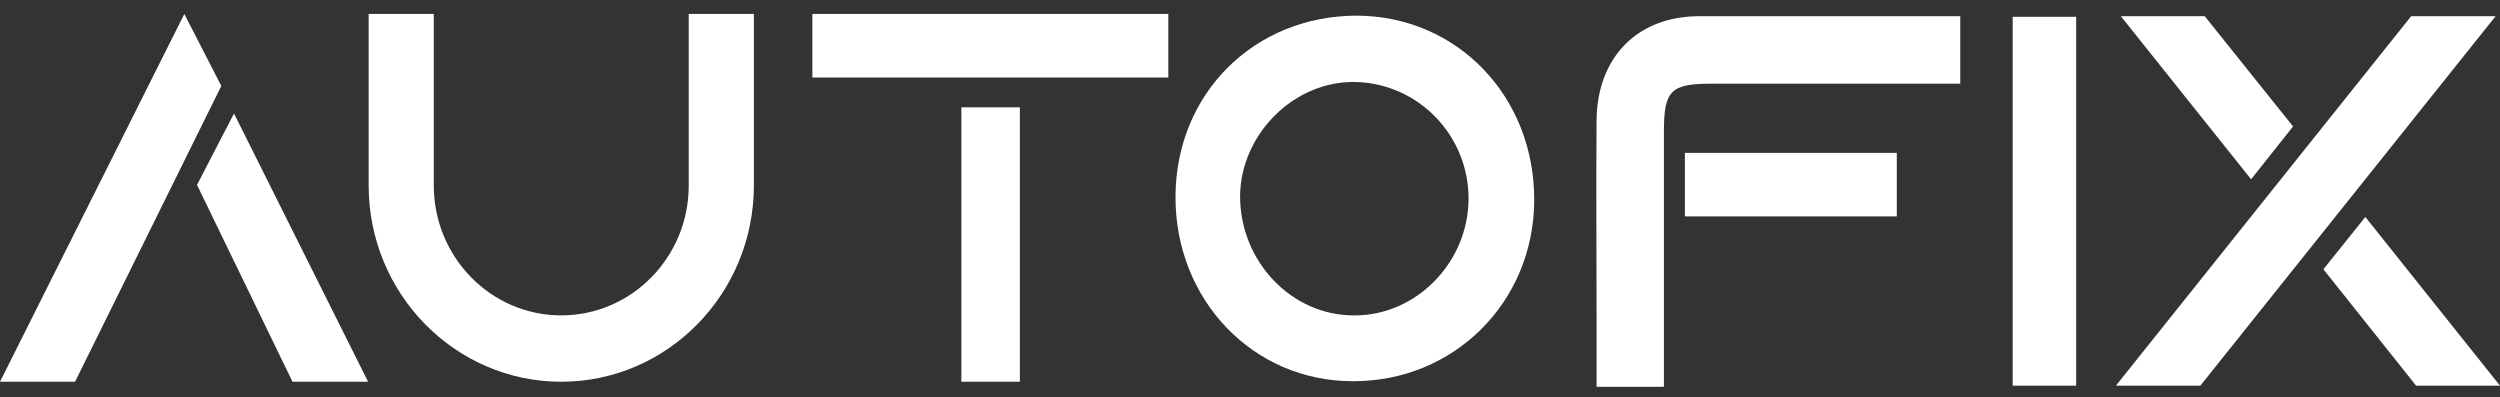
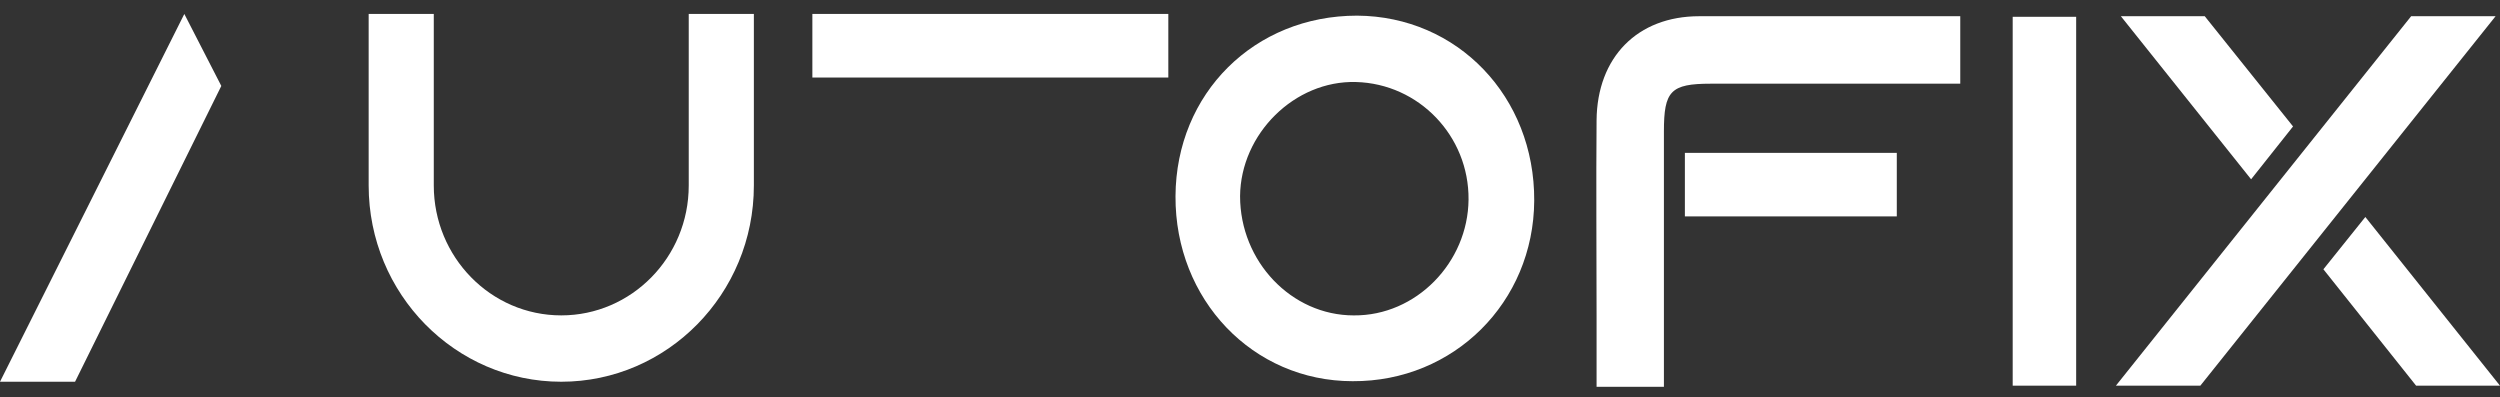
<svg xmlns="http://www.w3.org/2000/svg" width="170" height="27" viewBox="0 0 170 27" fill="none">
  <rect x="0" y="0" width="170" height="27" fill="#333333" stroke="none" />
  <path d="M79.934 13.34C79.971 6.342 85.3 1.064 92.28 1.064C99.11 1.103 104.364 6.571 104.327 13.646C104.289 20.567 98.848 25.959 91.98 25.921C85.188 25.921 79.896 20.376 79.934 13.34ZM99.861 13.569C99.898 9.248 96.484 5.692 92.205 5.577C88.04 5.462 84.362 9.095 84.325 13.34C84.325 17.776 87.815 21.447 92.055 21.447C96.296 21.485 99.823 17.852 99.861 13.569Z" fill="white" />
  <path d="M133.298 1.103C133.298 2.747 133.298 4.085 133.298 5.691C131.609 5.691 129.958 5.691 128.307 5.691C124.329 5.691 120.351 5.691 116.336 5.691C113.596 5.691 113.146 6.189 113.146 8.942C113.146 13.989 113.146 19.076 113.146 24.123C113.146 24.811 113.146 25.5 113.146 26.303C111.57 26.303 110.181 26.303 108.567 26.303C108.567 24.659 108.567 23.052 108.567 21.446C108.567 17.011 108.53 12.613 108.567 8.177C108.605 3.894 111.344 1.103 115.547 1.103C121.402 1.103 127.256 1.103 133.298 1.103Z" fill="white" />
  <path d="M136.863 1.141C138.402 1.141 139.715 1.141 141.179 1.141C141.179 9.477 141.179 17.775 141.179 26.226C139.828 26.226 138.402 26.226 136.863 26.226C136.863 17.928 136.863 9.63 136.863 1.141Z" fill="white" />
  <path d="M55.241 5.27C55.241 3.779 55.241 2.441 55.241 0.949C63.309 0.949 71.302 0.949 79.446 0.949C79.446 2.326 79.446 3.741 79.446 5.27C71.453 5.27 63.422 5.27 55.241 5.27Z" fill="white" />
-   <path d="M65.373 7.297C66.762 7.297 68 7.297 69.351 7.297C69.351 13.53 69.351 19.687 69.351 25.958C68.075 25.958 66.799 25.958 65.373 25.958C65.373 19.84 65.373 13.683 65.373 7.297Z" fill="white" />
  <path d="M128.982 14.717C124.141 14.717 119.413 14.717 114.572 14.717C114.572 13.34 114.572 11.963 114.572 10.396C119.338 10.396 124.104 10.396 128.982 10.396C128.982 11.81 128.982 13.111 128.982 14.717Z" fill="white" />
  <path d="M38.166 25.958C30.96 25.958 25.069 19.993 25.069 12.613V0.949H29.497V12.613C29.497 17.469 33.362 21.446 38.166 21.446C42.932 21.446 46.834 17.507 46.834 12.613V0.949H51.263V12.613C51.263 19.993 45.371 25.958 38.166 25.958Z" fill="white" />
  <path d="M0 25.958H5.104L15.049 5.844L12.534 0.949L0 25.958Z" fill="white" />
-   <path d="M15.912 7.718L25.031 25.958H19.89L13.397 12.574L15.912 7.718Z" fill="white" />
  <path d="M169.7 1.103H163.958L143.881 26.226H149.623L169.7 1.103Z" fill="white" />
  <path d="M153.075 12.192L155.927 8.598L149.923 1.103H144.219L153.075 12.192Z" fill="white" />
  <path d="M160.843 14.755L157.991 18.311L164.296 26.227H170L160.843 14.755Z" fill="white" />
</svg>